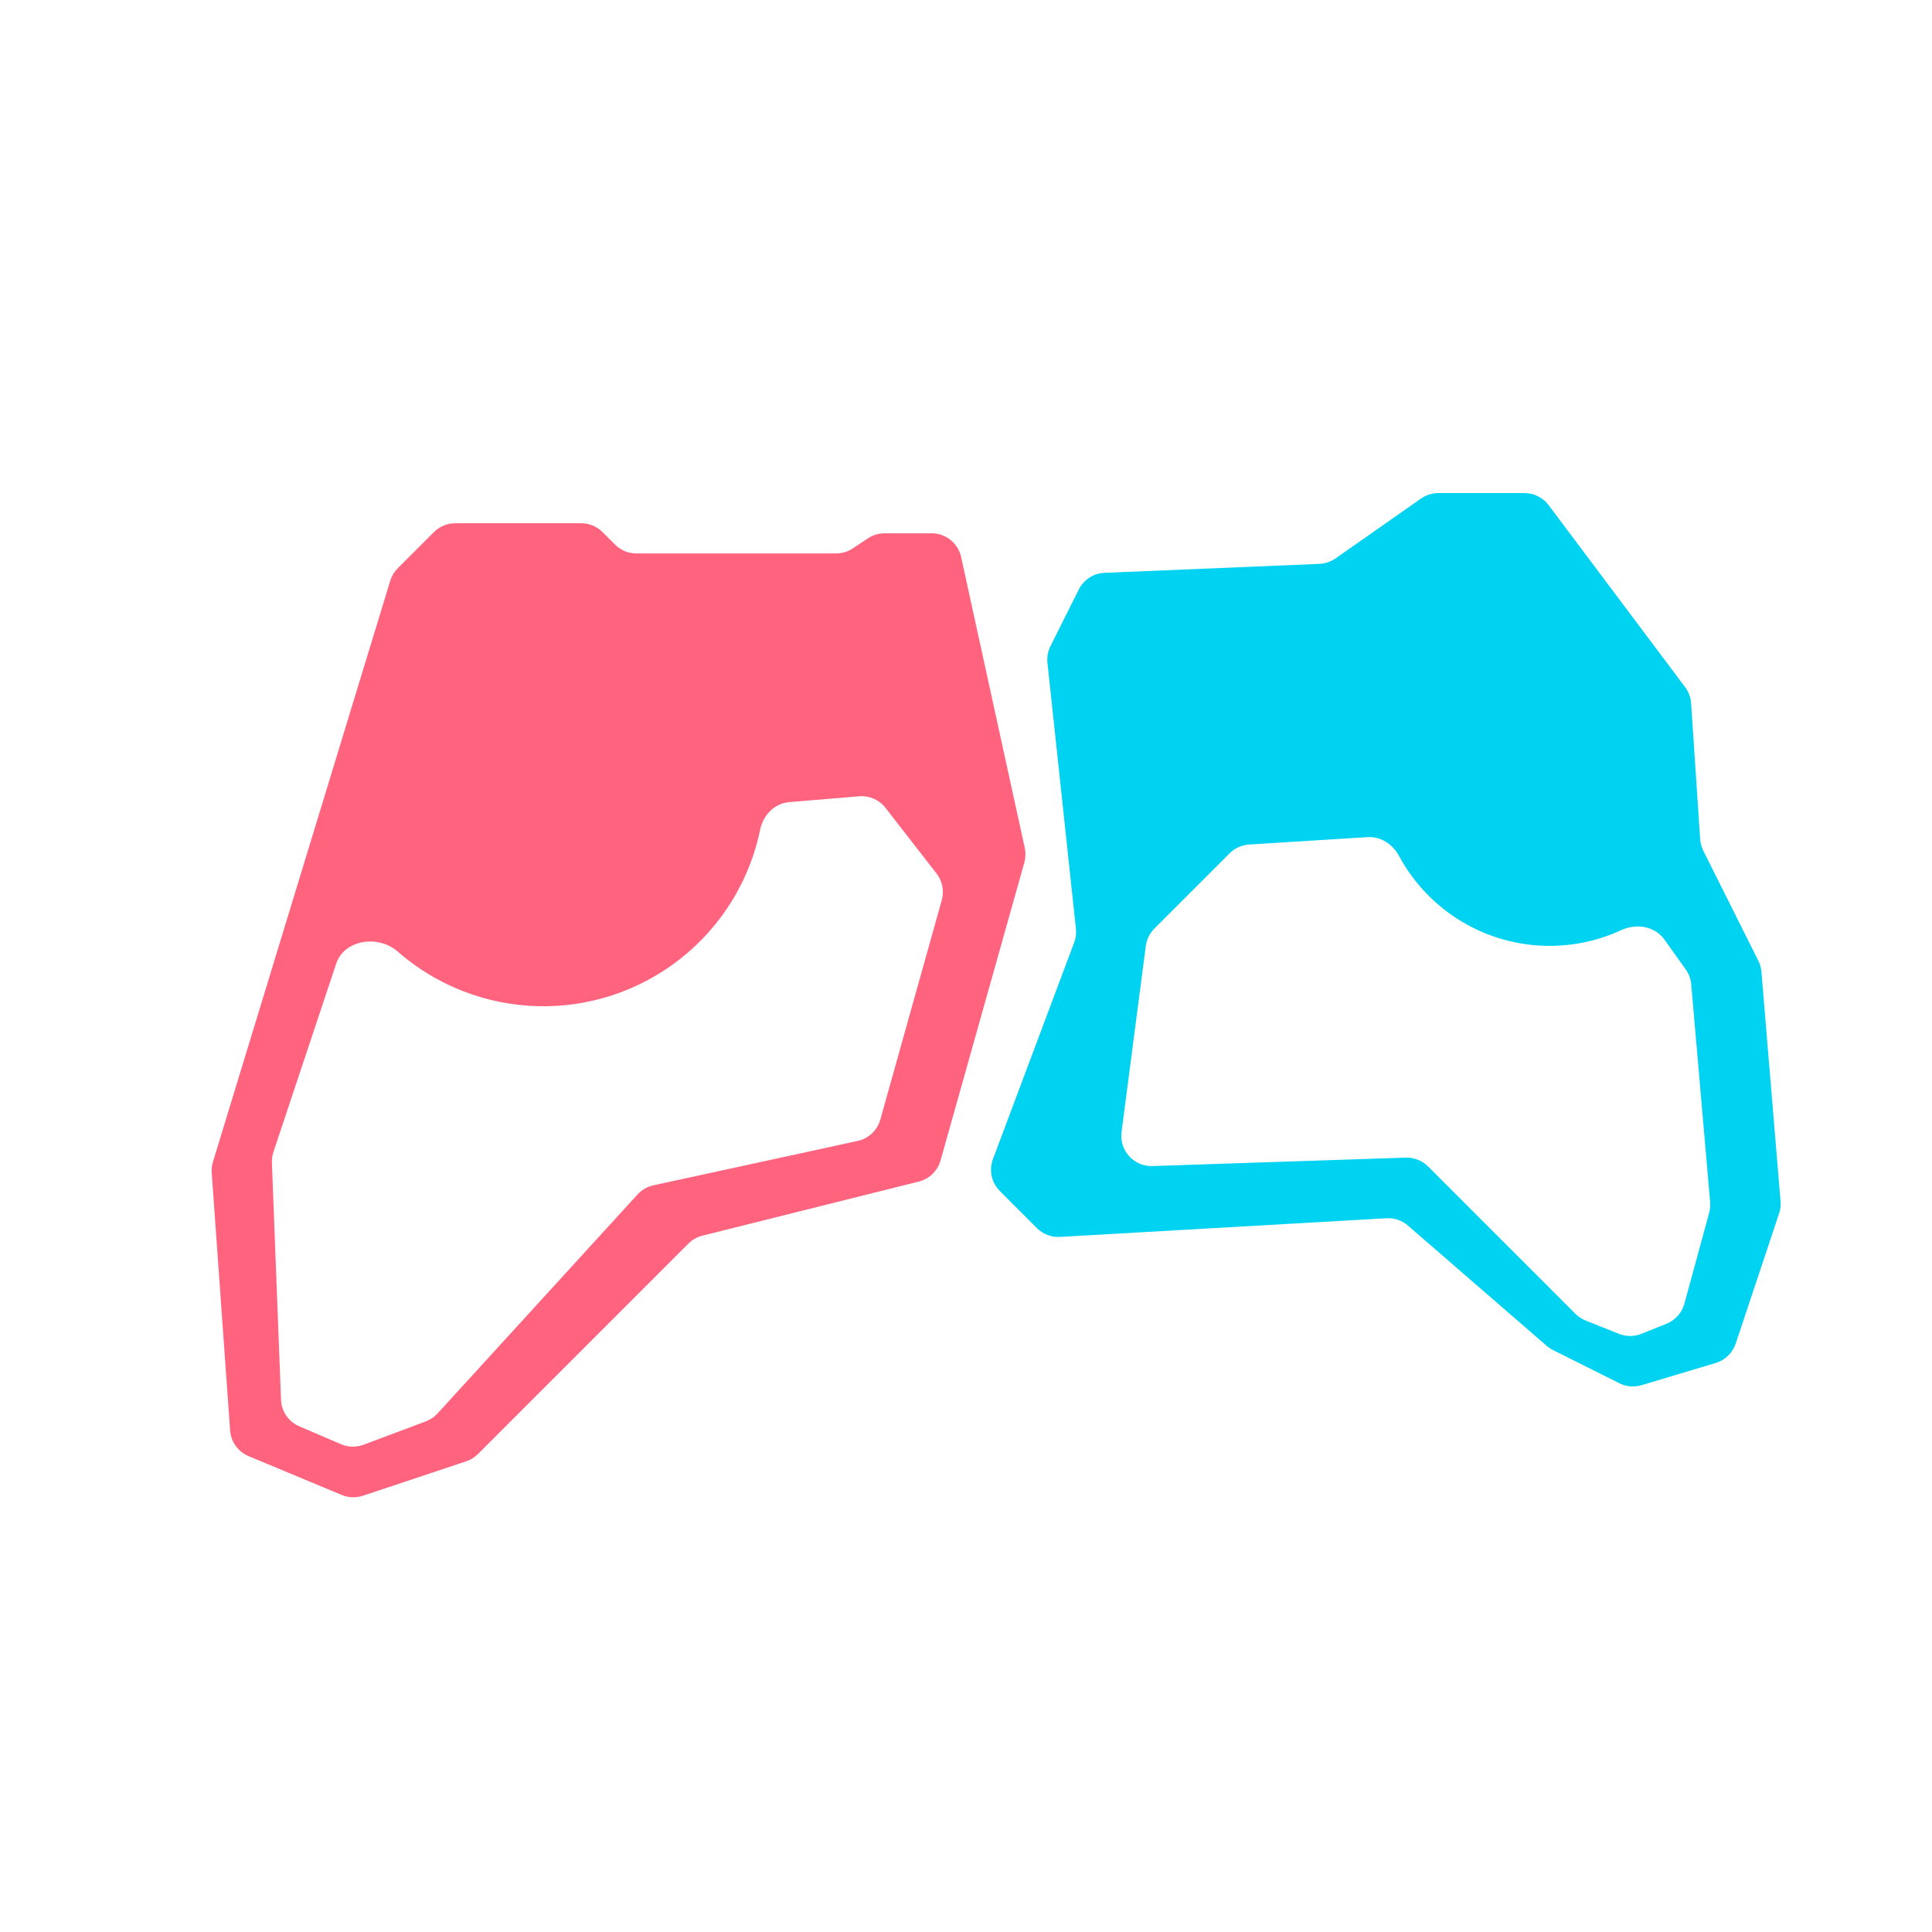
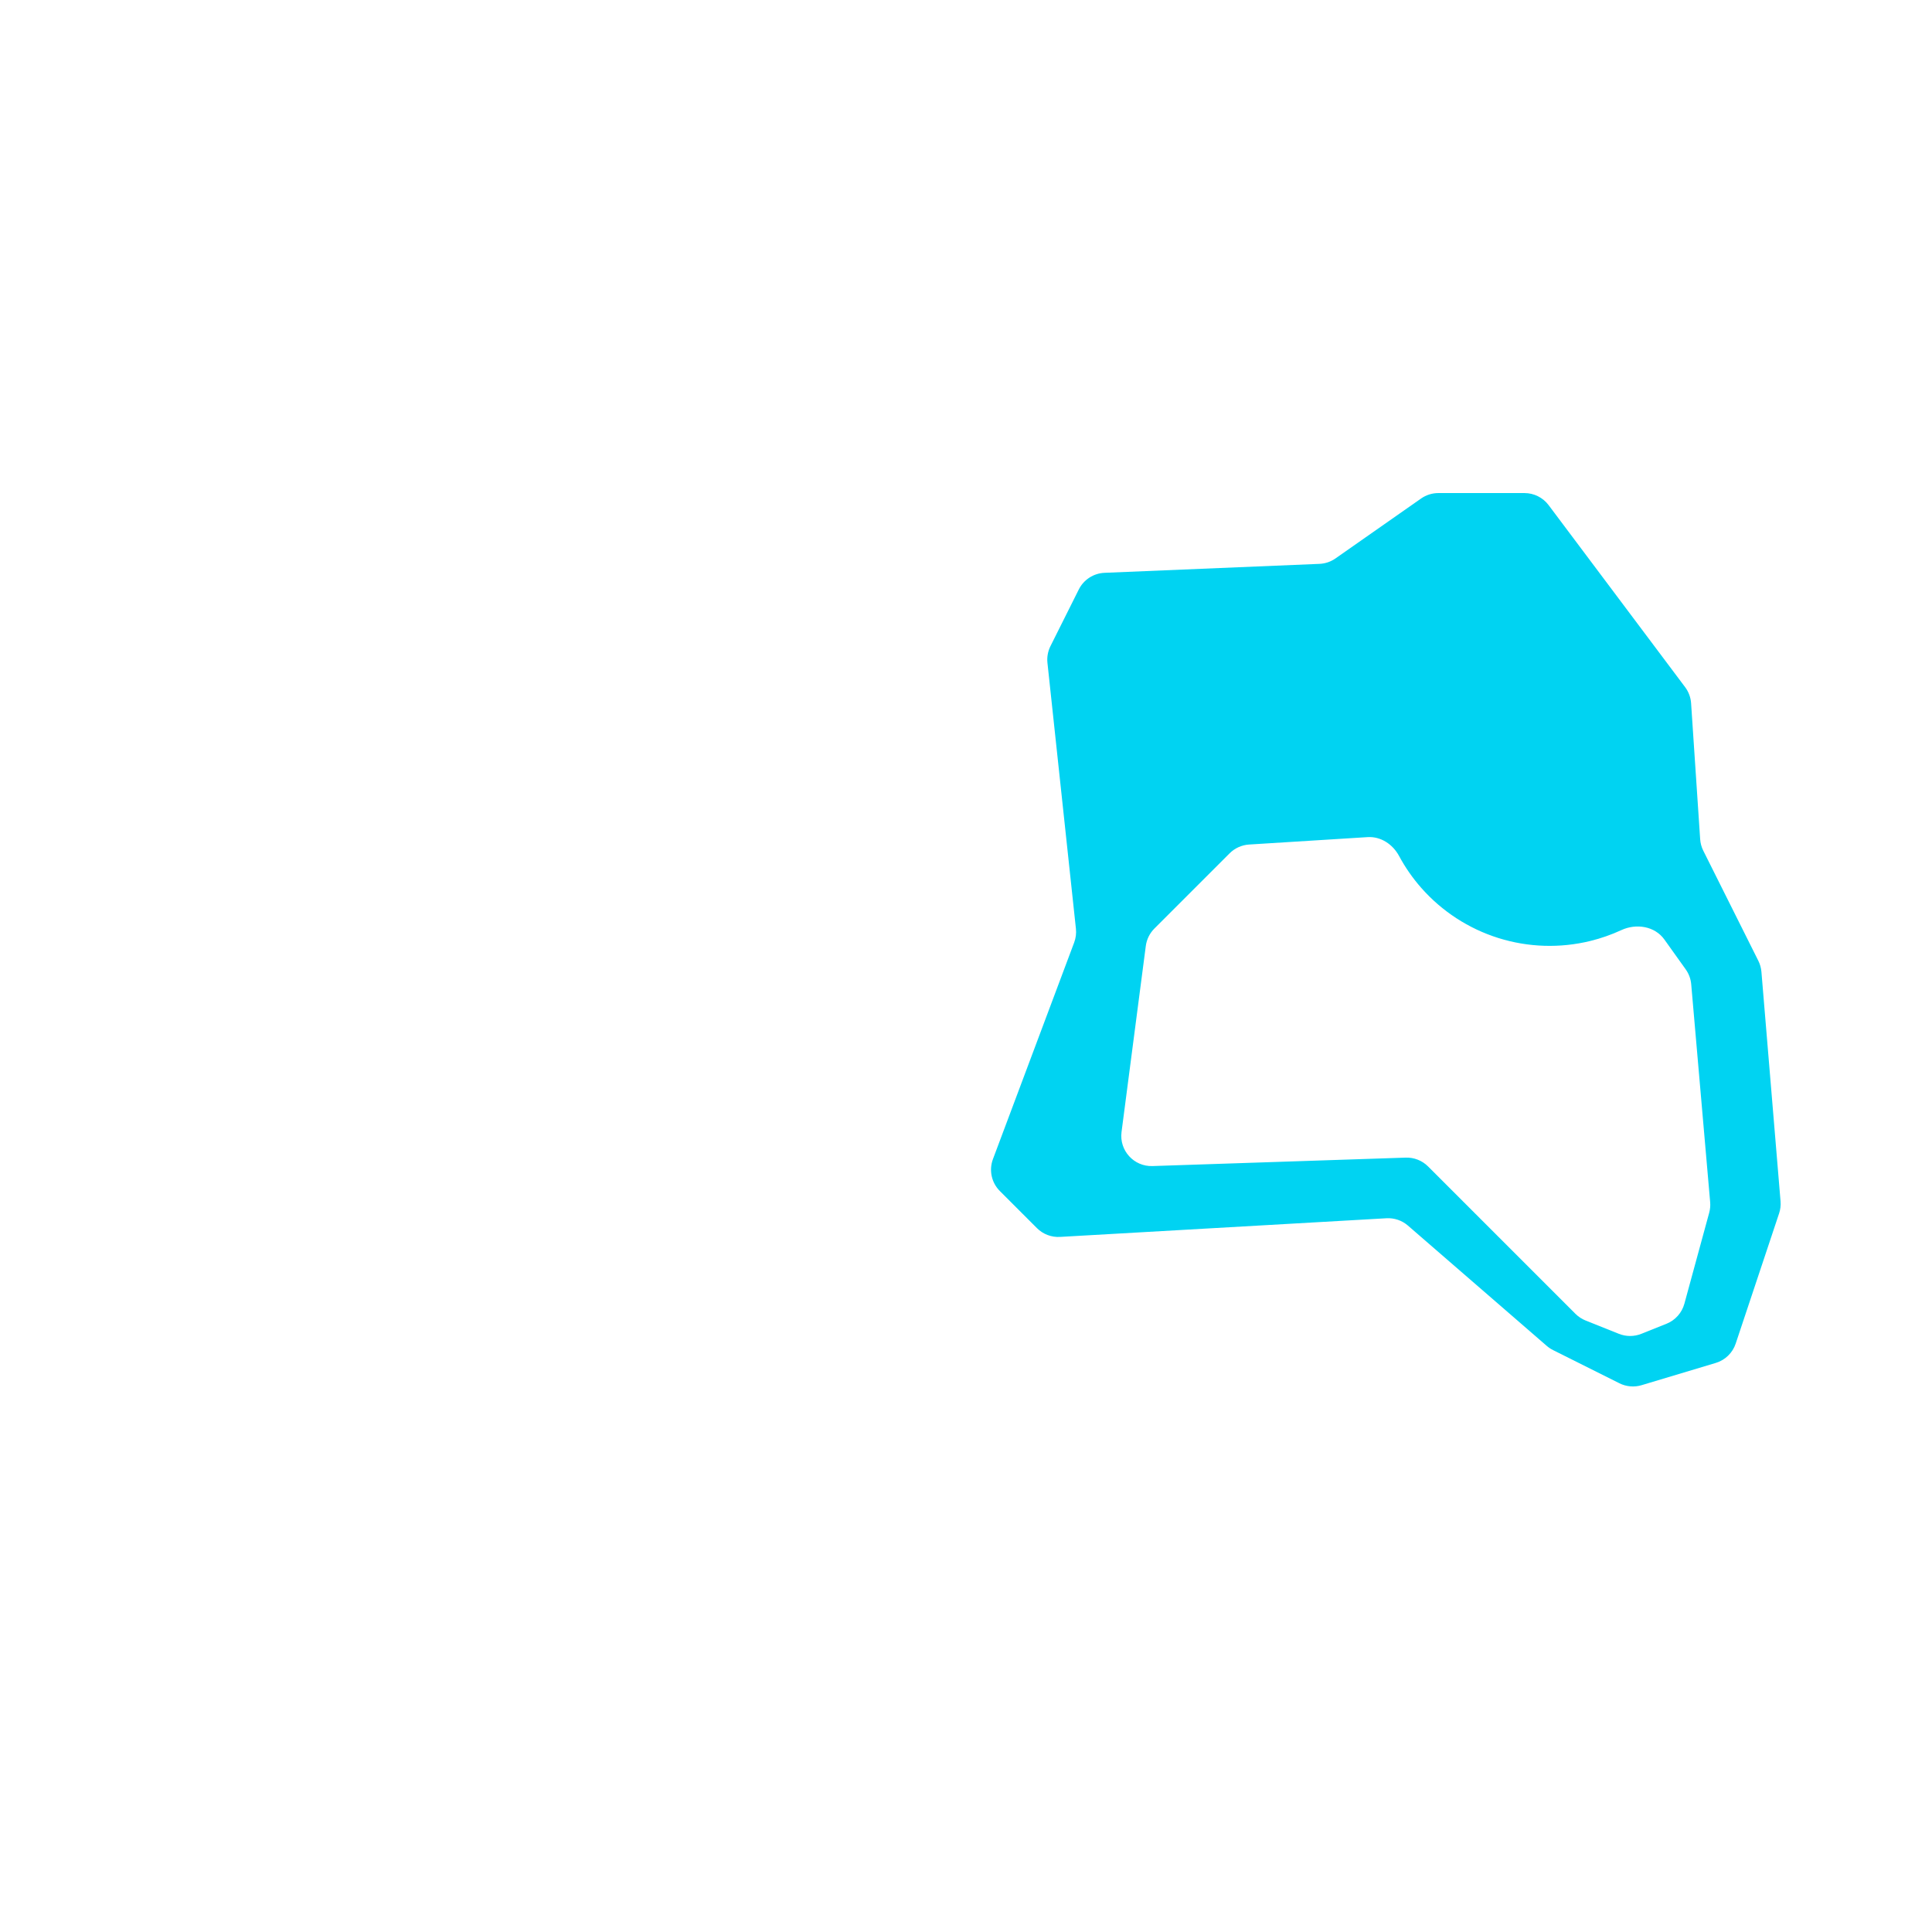
<svg xmlns="http://www.w3.org/2000/svg" width="192" height="192" viewBox="0 0 192 192" fill="none">
  <path fill-rule="evenodd" clip-rule="evenodd" d="M167.466 68.288C167.814 68.753 168.021 69.309 168.059 69.888L168.96 83.398C168.986 83.795 169.092 84.183 169.27 84.54L174.742 95.483C174.912 95.825 175.016 96.195 175.048 96.576L176.949 119.386C176.983 119.791 176.934 120.199 176.805 120.584L172.492 133.523C172.184 134.449 171.444 135.167 170.508 135.447L163.14 137.658C162.408 137.878 161.619 137.81 160.936 137.468L154.338 134.169C154.113 134.057 153.904 133.917 153.715 133.753L139.92 121.798C139.33 121.286 138.564 121.025 137.784 121.069L105.342 122.923C104.488 122.972 103.654 122.654 103.05 122.05L99.366 118.366C98.534 117.534 98.265 116.293 98.678 115.191L106.75 93.666C106.914 93.228 106.974 92.758 106.924 92.293L104.094 65.874C104.033 65.303 104.137 64.727 104.393 64.213L107.209 58.582C107.697 57.606 108.677 56.972 109.767 56.926L131.123 56.036C131.696 56.013 132.249 55.825 132.719 55.497L141.225 49.542C141.73 49.189 142.33 49 142.946 49H151.5C152.444 49 153.333 49.445 153.9 50.2L167.466 68.288ZM124.132 83.929C123.403 83.975 122.715 84.285 122.198 84.802L114.722 92.278C114.254 92.746 113.954 93.356 113.868 94.012L111.457 112.496C111.218 114.332 112.682 115.944 114.532 115.882L139.699 115.043C140.529 115.016 141.333 115.333 141.92 115.92L156.565 130.565C156.852 130.852 157.195 131.078 157.572 131.229L160.886 132.554C161.601 132.84 162.399 132.84 163.114 132.554L165.613 131.555C166.486 131.205 167.146 130.466 167.393 129.559L169.859 120.516C169.952 120.175 169.984 119.82 169.954 119.467L168.071 97.817C168.025 97.282 167.835 96.77 167.523 96.333L165.409 93.374C164.456 92.038 162.614 91.745 161.125 92.434C160.142 92.888 159.113 93.249 158.053 93.51C155.037 94.25 151.875 94.15 148.912 93.221C145.949 92.291 143.297 90.568 141.244 88.237C140.385 87.262 139.645 86.196 139.035 85.061C138.412 83.905 137.224 83.111 135.913 83.192L124.132 83.929Z" fill="#00D3F2" />
-   <path fill-rule="evenodd" clip-rule="evenodd" d="M61.121 54.121C61.684 54.684 62.447 55 63.243 55H83.092C83.684 55 84.263 54.825 84.756 54.496L86.244 53.504C86.737 53.175 87.316 53 87.908 53H92.585C93.995 53 95.215 53.982 95.516 55.359L101.84 84.268C101.945 84.749 101.93 85.248 101.797 85.721L93.471 115.324C93.18 116.36 92.355 117.161 91.311 117.422L69.806 122.798C69.279 122.93 68.797 123.203 68.412 123.588L47.501 144.499C47.172 144.829 46.77 145.077 46.328 145.224L36.066 148.645C35.379 148.874 34.632 148.847 33.963 148.568L24.707 144.711C23.66 144.275 22.949 143.286 22.868 142.156L21.04 116.556C21.014 116.188 21.055 115.819 21.163 115.467L38.782 57.716C38.925 57.246 39.182 56.818 39.53 56.47L43.121 52.879C43.684 52.316 44.447 52 45.243 52H57.757C58.553 52 59.316 52.316 59.879 52.879L61.121 54.121ZM78.434 79.713C76.978 79.834 75.844 80.992 75.55 82.422C74.833 85.919 73.271 89.211 70.972 91.999C67.721 95.94 63.201 98.627 58.185 99.599C53.171 100.57 47.974 99.766 43.486 97.325C42.053 96.545 40.72 95.614 39.508 94.552C37.605 92.886 34.212 93.364 33.412 95.763L27.173 114.482C27.058 114.824 27.007 115.185 27.021 115.546L27.927 139.105C27.972 140.262 28.678 141.291 29.743 141.747L33.893 143.525C34.603 143.83 35.404 143.848 36.128 143.577L42.324 141.253C42.769 141.087 43.167 140.817 43.486 140.467L63.356 118.706C63.775 118.247 64.326 117.929 64.934 117.797L85.235 113.384C86.321 113.148 87.187 112.331 87.487 111.261L93.592 89.457C93.849 88.54 93.655 87.557 93.071 86.806L87.998 80.283C87.375 79.483 86.391 79.051 85.381 79.135L78.434 79.713Z" fill="#FF637E" />
</svg>